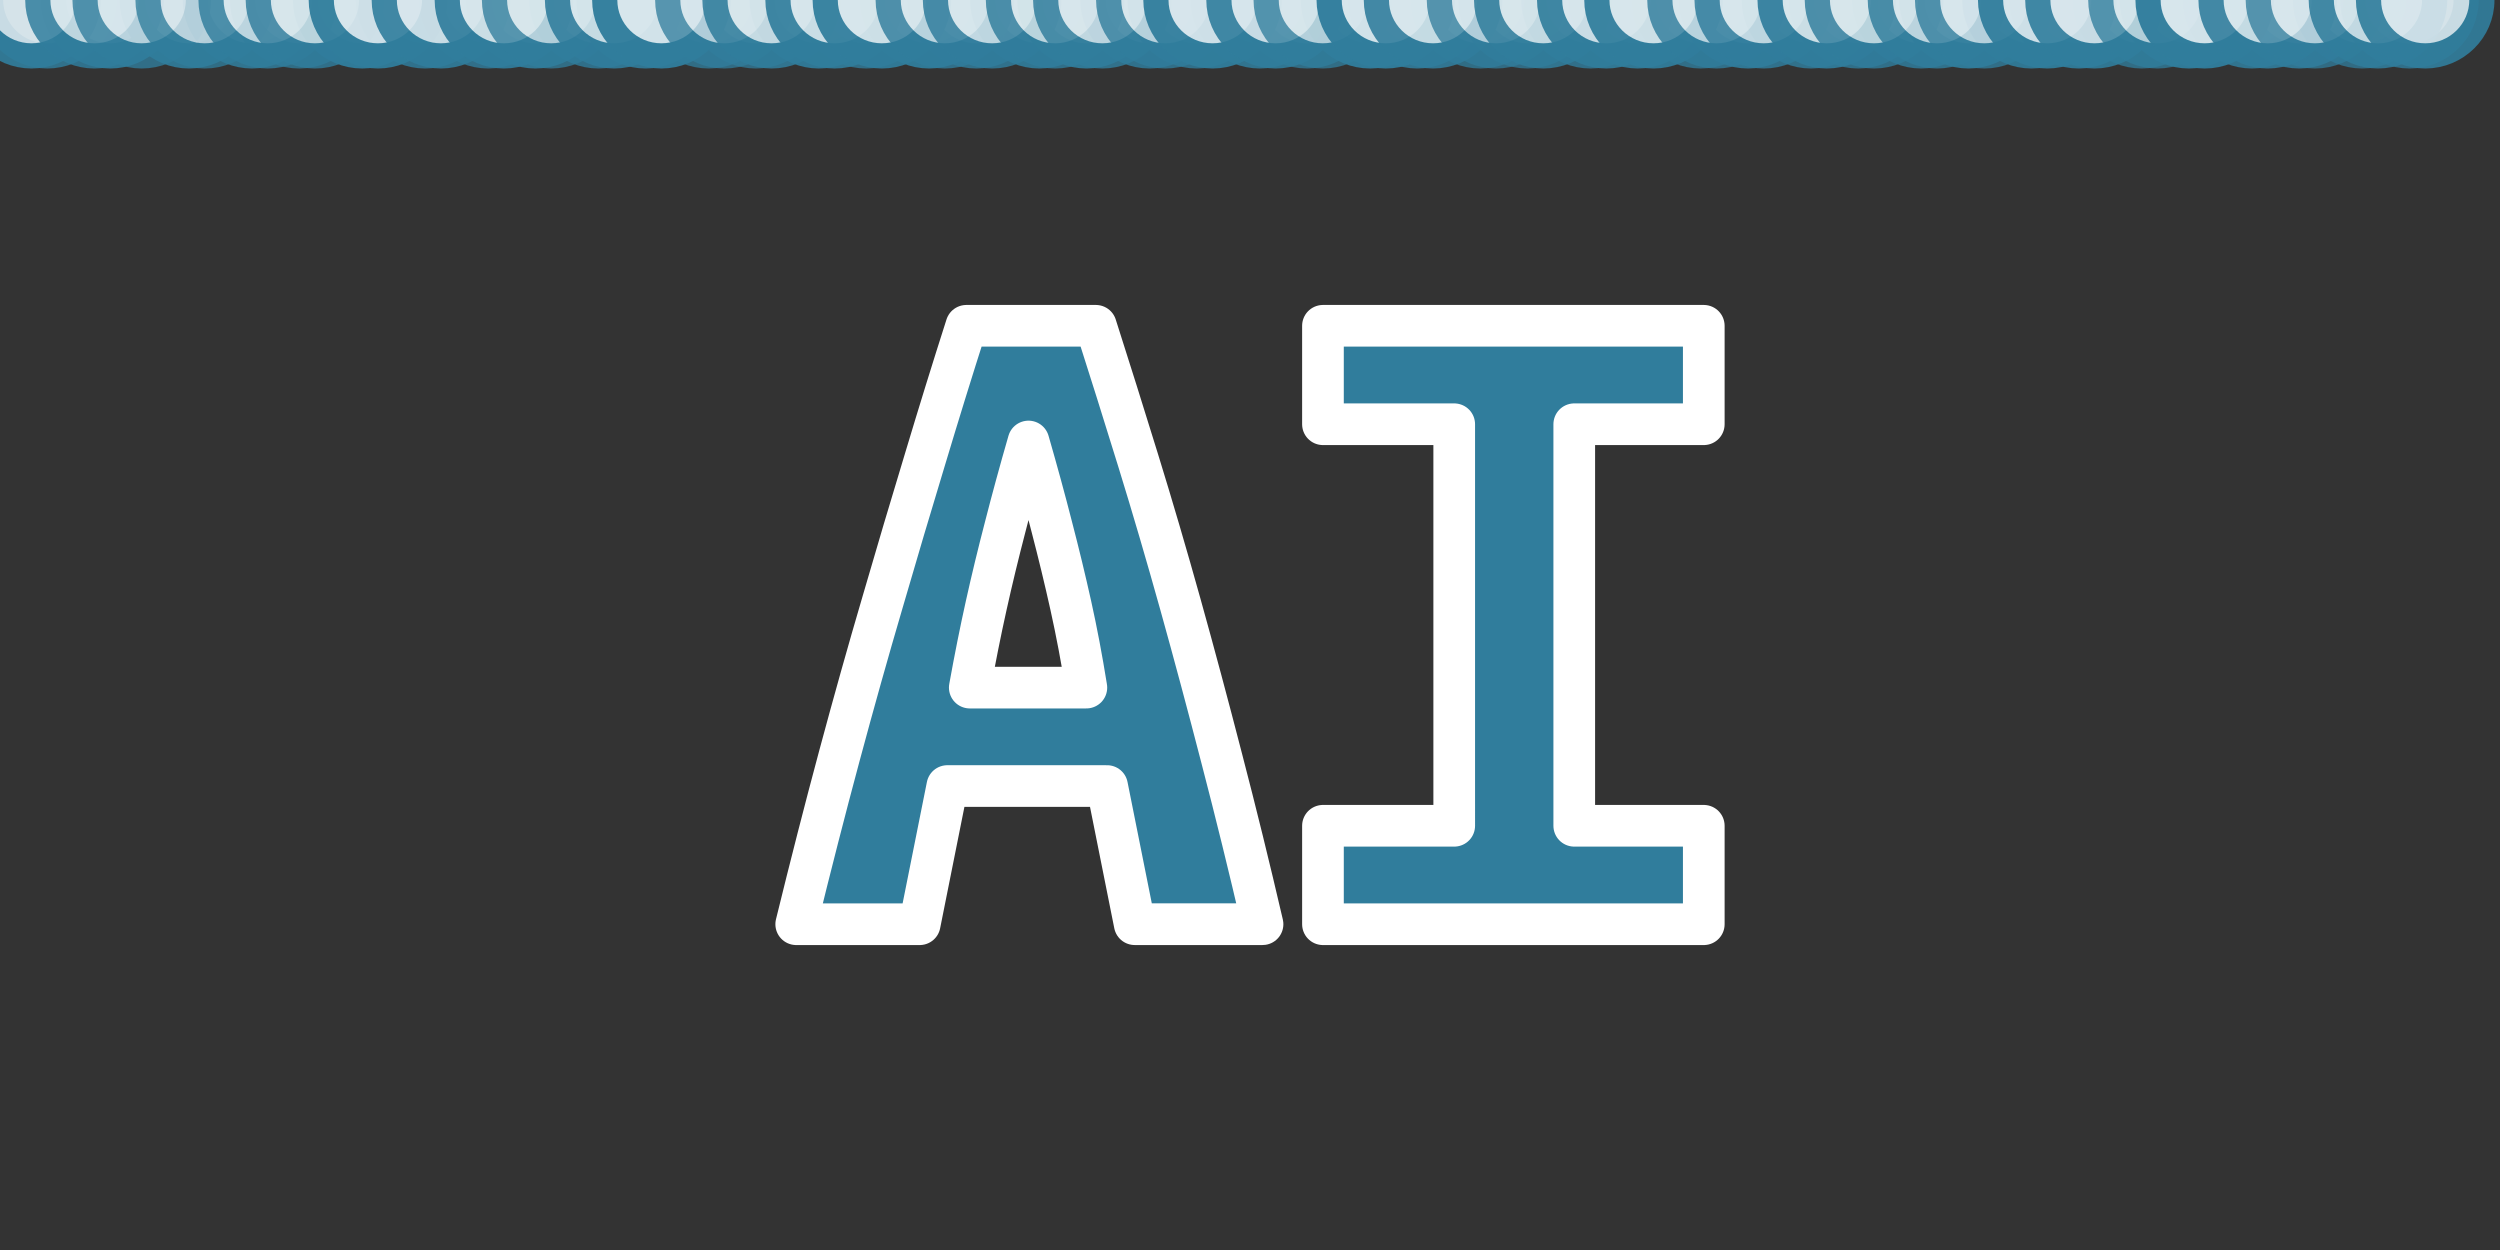
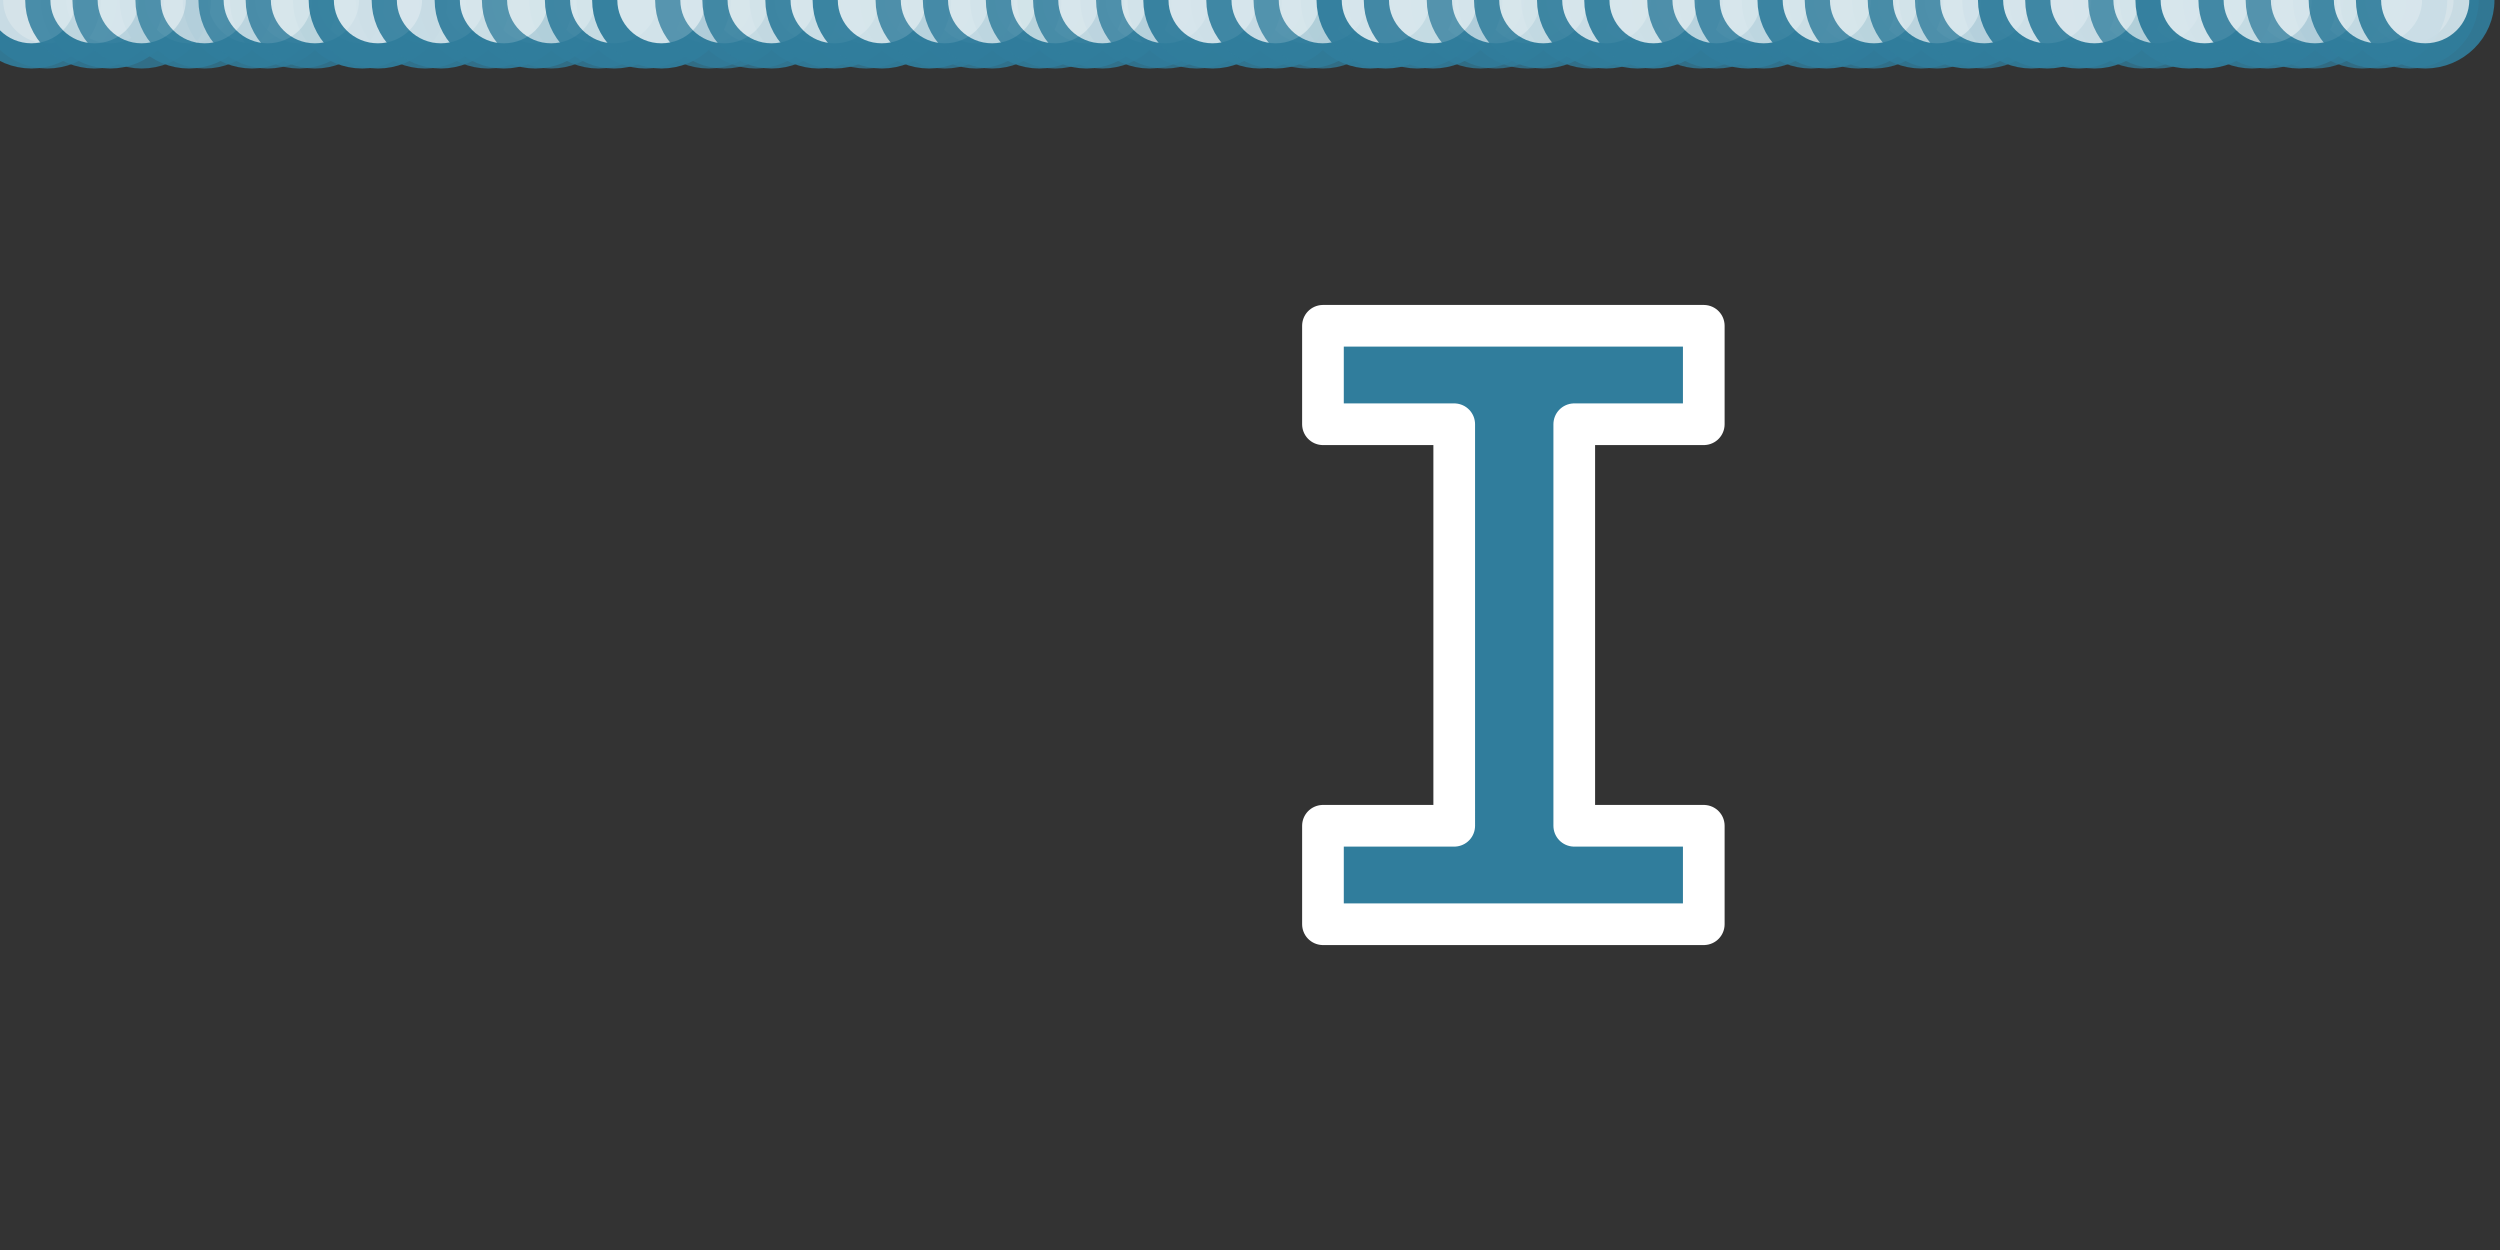
<svg xmlns="http://www.w3.org/2000/svg" xmlns:ns1="http://sodipodi.sourceforge.net/DTD/sodipodi-0.dtd" xmlns:ns2="http://www.inkscape.org/namespaces/inkscape" xmlns:xlink="http://www.w3.org/1999/xlink" width="600" height="300" viewBox="0 0 158.75 79.375" version="1.1" id="svg12125" ns1:docname="newsBubble.svg" ns2:version="1.2.2 (b0a8486541, 2022-12-01)">
  <rect x="0" y="0" width="158.75" height="79.375" fill="#333333" stroke="none" />
  <ns1:namedview id="namedview12127" pagecolor="#ffffff" bordercolor="#000000" borderopacity="0.25" ns2:showpageshadow="2" ns2:pageopacity="0.0" ns2:pagecheckerboard="0" ns2:deskcolor="#d1d1d1" showgrid="false" ns2:zoom="1.1516667" ns2:cx="183.21274" ns2:cy="280.89725" ns2:window-width="1920" ns2:window-height="1011" ns2:window-x="0" ns2:window-y="32" ns2:window-maximized="1" ns2:current-layer="text12300" />
  <defs id="defs11775">
    <symbol id="bub" overflow="visible">
      <ellipse fill="#d7e6ec" stroke="#307d9c" stroke-width="1.6" rx="3.6" ry="3.55" id="ellipse11724" />
    </symbol>
    <g id="sig01">
      <use xlink:href="#bub" opacity="0.90" id="use11727">
        <animateTransform attributeName="transform" type="translate" values="0,92;0,-24" dur="9.15s" repeatCount="indefinite" begin="-1.27s" />
        <animateTransform attributeName="transform" type="translate" additive="sum" values="-2.3,0;2.3,0;-2.3,0" keyTimes="0;0.5;1" dur="12.9s" repeatCount="indefinite" begin="-1.27s" />
        <animateTransform attributeName="transform" type="scale" additive="sum" values="0.66,0.66" dur="0.001s" fill="freeze" begin="0s" />
        <animate attributeName="opacity" values="0.55;0.95;0.55" keyTimes="0;0.5;1" dur="9.15s" repeatCount="indefinite" begin="-1.27s" />
      </use>
    </g>
    <g id="sig02">
      <use xlink:href="#bub" opacity="0.84" id="use11730">
        <animateTransform attributeName="transform" type="translate" values="0,92;0,-24" dur="11.48s" repeatCount="indefinite" begin="-6.63s" />
        <animateTransform attributeName="transform" type="translate" additive="sum" values="-3.7,0;3.7,0;-3.7,0" keyTimes="0;0.5;1" dur="4.55s" repeatCount="indefinite" begin="-6.63s" />
        <animateTransform attributeName="transform" type="scale" additive="sum" values="0.88,0.88" dur="0.001s" fill="freeze" begin="0s" />
        <animate attributeName="opacity" values="0.50;0.88;0.50" keyTimes="0;0.5;1" dur="11.48s" repeatCount="indefinite" begin="-6.63s" />
      </use>
    </g>
    <g id="sig03">
      <use xlink:href="#bub" opacity="0.77" id="use11733">
        <animateTransform attributeName="transform" type="translate" values="0,92;0,-24" dur="10.22s" repeatCount="indefinite" begin="-2.93s" />
        <animateTransform attributeName="transform" type="translate" additive="sum" values="-1.8,0;1.8,0;-1.8,0" keyTimes="0;0.5;1" dur="12.15s" repeatCount="indefinite" begin="-2.93s" />
        <animateTransform attributeName="transform" type="scale" additive="sum" values="0.54,0.54" dur="0.001s" fill="freeze" begin="0s" />
        <animate attributeName="opacity" values="0.45;0.82;0.45" keyTimes="0;0.5;1" dur="10.22s" repeatCount="indefinite" begin="-2.93s" />
      </use>
    </g>
    <g id="sig04">
      <use xlink:href="#bub" opacity="0.93" id="use11736">
        <animateTransform attributeName="transform" type="translate" values="0,92;0,-24" dur="18.78s" repeatCount="indefinite" begin="-7.58s" />
        <animateTransform attributeName="transform" type="translate" additive="sum" values="-2.4,0;2.4,0;-2.4,0" keyTimes="0;0.5;1" dur="12.62s" repeatCount="indefinite" begin="-7.58s" />
        <animateTransform attributeName="transform" type="scale" additive="sum" values="1.06,1.06" dur="0.001s" fill="freeze" begin="0s" />
        <animate attributeName="opacity" values="0.60;1.00;0.60" keyTimes="0;0.5;1" dur="8.78s" repeatCount="indefinite" begin="-7.58s" />
      </use>
    </g>
    <g id="sig05">
      <use xlink:href="#bub" opacity="0.82" id="use11739">
        <animateTransform attributeName="transform" type="translate" values="0,92;0,-24" dur="24.33s" repeatCount="indefinite" begin="-2.06s" />
        <animateTransform attributeName="transform" type="translate" additive="sum" values="-3.3,0;3.3,0;-3.3,0" keyTimes="0;0.5;1" dur="30.05s" repeatCount="indefinite" begin="-1.06s" />
        <animateTransform attributeName="transform" type="scale" additive="sum" values="0.74,0.74" dur="0.001s" fill="freeze" begin="0s" />
        <animate attributeName="opacity" values="0.50;0.85;0.50" keyTimes="0;0.5;1" dur="24.33s" repeatCount="indefinite" begin="-2.06s" />
      </use>
    </g>
    <g id="sig06">
      <use xlink:href="#bub" opacity="0.96" id="use11742">
        <animateTransform attributeName="transform" type="translate" values="0,92;0,-24" dur="19.86s" repeatCount="indefinite" begin="-4.18s" />
        <animateTransform attributeName="transform" type="translate" additive="sum" values="-2.8,0;2.8,0;-2.8,0" keyTimes="0;0.5;1" dur="14.08s" repeatCount="indefinite" begin="-4.18s" />
        <animateTransform attributeName="transform" type="scale" additive="sum" values="0.90,0.90" dur="0.001s" fill="freeze" begin="0s" />
        <animate attributeName="opacity" values="0.65;0.96;0.65" keyTimes="0;0.5;1" dur="19.86s" repeatCount="indefinite" begin="-4.18s" />
      </use>
    </g>
    <g id="sig07">
      <use xlink:href="#bub" opacity="0.79" id="use11745">
        <animateTransform attributeName="transform" type="translate" values="0,92;0,-24" dur="13.42s" repeatCount="indefinite" begin="-5.87s" />
        <animateTransform attributeName="transform" type="translate" additive="sum" values="-1.5,0;1.5,0;-1.5,0" keyTimes="0;0.5;1" dur="3.02s" repeatCount="indefinite" begin="-5.87s" />
        <animateTransform attributeName="transform" type="scale" additive="sum" values="0.58,0.58" dur="0.001s" fill="freeze" begin="0s" />
        <animate attributeName="opacity" values="0.45;0.80;0.45" keyTimes="0;0.5;1" dur="13.42s" repeatCount="indefinite" begin="-5.87s" />
      </use>
    </g>
    <g id="sig08">
      <use xlink:href="#bub" opacity="0.87" id="use11748">
        <animateTransform attributeName="transform" type="translate" values="0,92;0,-24" dur="8.64s" repeatCount="indefinite" begin="-7.09s" />
        <animateTransform attributeName="transform" type="translate" additive="sum" values="-3.8,0;3.8,0;-3.8,0" keyTimes="0;0.5;1" dur="3.68s" repeatCount="indefinite" begin="-7.09s" />
        <animateTransform attributeName="transform" type="scale" additive="sum" values="1.08,1.08" dur="0.001s" fill="freeze" begin="0s" />
        <animate attributeName="opacity" values="0.60;0.94;0.60" keyTimes="0;0.5;1" dur="8.64s" repeatCount="indefinite" begin="-7.09s" />
      </use>
    </g>
    <g id="sig09">
      <use xlink:href="#bub" opacity="0.76" id="use11751">
        <animateTransform attributeName="transform" type="translate" values="0,92;0,-24" dur="12.72s" repeatCount="indefinite" begin="-1.84s" />
        <animateTransform attributeName="transform" type="translate" additive="sum" values="-2.0,0;2.0,0;-2.0,0" keyTimes="0;0.5;1" dur="4.85s" repeatCount="indefinite" begin="-1.84s" />
        <animateTransform attributeName="transform" type="scale" additive="sum" values="0.52,0.52" dur="0.001s" fill="freeze" begin="0s" />
        <animate attributeName="opacity" values="0.40;0.78;0.40" keyTimes="0;0.5;1" dur="12.72s" repeatCount="indefinite" begin="-1.84s" />
      </use>
    </g>
    <g id="sig10">
      <use xlink:href="#bub" opacity="0.91" id="use11754">
        <animateTransform attributeName="transform" type="translate" values="0,92;0,-24" dur="10.88s" repeatCount="indefinite" begin="-3.57s" />
        <animateTransform attributeName="transform" type="translate" additive="sum" values="-3.0,0;3.0,0;-3.0,0" keyTimes="0;0.5;1" dur="4.02s" repeatCount="indefinite" begin="-3.57s" />
        <animateTransform attributeName="transform" type="scale" additive="sum" values="0.84,0.84" dur="0.001s" fill="freeze" begin="0s" />
        <animate attributeName="opacity" values="0.55;0.92;0.55" keyTimes="0;0.5;1" dur="10.88s" repeatCount="indefinite" begin="-3.57s" />
      </use>
    </g>
    <g id="sig11">
      <use xlink:href="#bub" opacity="0.83" id="use11757">
        <animateTransform attributeName="transform" type="translate" values="0,92;0,-24" dur="19.62s" repeatCount="indefinite" begin="-8.41s" />
        <animateTransform attributeName="transform" type="translate" additive="sum" values="-1.7,0;1.7,0;-1.7,0" keyTimes="0;0.5;1" dur="13.12s" repeatCount="indefinite" begin="-8.41s" />
        <animateTransform attributeName="transform" type="scale" additive="sum" values="0.70,0.70" dur="0.001s" fill="freeze" begin="0s" />
        <animate attributeName="opacity" values="0.50;0.84;0.50" keyTimes="0;0.5;1" dur="19.62s" repeatCount="indefinite" begin="-8.41s" />
      </use>
    </g>
    <g id="sig12">
      <use xlink:href="#bub" opacity="0.89" id="use11760">
        <animateTransform attributeName="transform" type="translate" values="0,92;0,-24" dur="11.06s" repeatCount="indefinite" begin="-4.73s" />
        <animateTransform attributeName="transform" type="translate" additive="sum" values="-2.6,0;2.6,0;-2.6,0" keyTimes="0;0.5;1" dur="4.22s" repeatCount="indefinite" begin="-4.73s" />
        <animateTransform attributeName="transform" type="scale" additive="sum" values="0.96,0.96" dur="0.001s" fill="freeze" begin="0s" />
        <animate attributeName="opacity" values="0.62;0.90;0.62" keyTimes="0;0.5;1" dur="11.06s" repeatCount="indefinite" begin="-4.73s" />
      </use>
    </g>
    <g id="sig13">
      <use xlink:href="#bub" opacity="0.81" id="use11763">
        <animateTransform attributeName="transform" type="translate" values="0,92;0,-24" dur="12.94s" repeatCount="indefinite" begin="-5.21s" />
        <animateTransform attributeName="transform" type="translate" additive="sum" values="-1.4,0;1.4,0;-1.4,0" keyTimes="0;0.5;1" dur="3.06s" repeatCount="indefinite" begin="-5.21s" />
        <animateTransform attributeName="transform" type="scale" additive="sum" values="0.62,0.62" dur="0.001s" fill="freeze" begin="0s" />
        <animate attributeName="opacity" values="0.45;0.84;0.45" keyTimes="0;0.5;1" dur="12.94s" repeatCount="indefinite" begin="-5.21s" />
      </use>
    </g>
    <g id="sig14">
      <use xlink:href="#bub" opacity="0.94" id="use11766">
        <animateTransform attributeName="transform" type="translate" values="0,92;0,-24" dur="8.52s" repeatCount="indefinite" begin="-6.14s" />
        <animateTransform attributeName="transform" type="translate" additive="sum" values="-3.6,0;3.6,0;-3.6,0" keyTimes="0;0.5;1" dur="3.58s" repeatCount="indefinite" begin="-6.14s" />
        <animateTransform attributeName="transform" type="scale" additive="sum" values="1.12,1.12" dur="0.001s" fill="freeze" begin="0s" />
        <animate attributeName="opacity" values="0.62;0.98;0.62" keyTimes="0;0.5;1" dur="8.52s" repeatCount="indefinite" begin="-6.14s" />
      </use>
    </g>
    <g id="sig15">
      <use xlink:href="#bub" opacity="0.78" id="use11769">
        <animateTransform attributeName="transform" type="translate" values="0,92;0,-24" dur="13.18s" repeatCount="indefinite" begin="-2.47s" />
        <animateTransform attributeName="transform" type="translate" additive="sum" values="-2.2,0;2.2,0;-2.2,0" keyTimes="0;0.5;1" dur="4.76s" repeatCount="indefinite" begin="-2.47s" />
        <animateTransform attributeName="transform" type="scale" additive="sum" values="0.56,0.56" dur="0.001s" fill="freeze" begin="0s" />
        <animate attributeName="opacity" values="0.44;0.80;0.44" keyTimes="0;0.5;1" dur="13.18s" repeatCount="indefinite" begin="-2.47s" />
      </use>
    </g>
    <g id="sig16">
      <use xlink:href="#bub" opacity="0.92" id="use11772">
        <animateTransform attributeName="transform" type="translate" values="0,92;0,-24" dur="10.44s" repeatCount="indefinite" begin="-3.11s" />
        <animateTransform attributeName="transform" type="translate" additive="sum" values="-2.9,0;2.9,0;-2.9,0" keyTimes="0;0.5;1" dur="4.18s" repeatCount="indefinite" begin="-3.11s" />
        <animateTransform attributeName="transform" type="scale" additive="sum" values="0.86,0.86" dur="0.001s" fill="freeze" begin="0s" />
        <animate attributeName="opacity" values="0.58;0.94;0.58" keyTimes="0;0.5;1" dur="10.44s" repeatCount="indefinite" begin="-3.11s" />
      </use>
    </g>
  </defs>
  <g transform="translate(3,0)" id="g11779">
    <use xlink:href="#sig11" id="use11777" />
  </g>
  <g transform="translate(7,0)" id="g11783">
    <use xlink:href="#sig04" id="use11781" />
  </g>
  <g transform="translate(12,0)" id="g11787">
    <use xlink:href="#sig01" id="use11785" />
  </g>
  <g transform="translate(16,0)" id="g11791">
    <use xlink:href="#sig08" id="use11789" />
  </g>
  <g transform="translate(19,0)" id="g11795">
    <use xlink:href="#sig15" id="use11793" />
  </g>
  <g transform="translate(23,0)" id="g11799">
    <use xlink:href="#sig06" id="use11797" />
  </g>
  <g transform="translate(27,0)" id="g11803">
    <use xlink:href="#sig02" id="use11801" />
  </g>
  <g transform="translate(31,0)" id="g11807">
    <use xlink:href="#sig13" id="use11805" />
  </g>
  <g transform="translate(34,0)" id="g11811">
    <use xlink:href="#sig10" id="use11809" />
  </g>
  <g transform="translate(38,0)" id="g11815">
    <use xlink:href="#sig05" id="use11813" />
  </g>
  <g transform="translate(41,0)" id="g11819">
    <use xlink:href="#sig12" id="use11817" />
  </g>
  <g transform="translate(45,0)" id="g11823">
    <use xlink:href="#sig03" id="use11821" />
  </g>
  <g transform="translate(48,0)" id="g11827">
    <use xlink:href="#sig09" id="use11825" />
  </g>
  <g transform="translate(52,0)" id="g11831">
    <use xlink:href="#sig16" id="use11829" />
  </g>
  <g transform="translate(55,0)" id="g11835">
    <use xlink:href="#sig07" id="use11833" />
  </g>
  <g transform="translate(59,0)" id="g11839">
    <use xlink:href="#sig14" id="use11837" />
  </g>
  <g transform="translate(62,0)" id="g11843">
    <use xlink:href="#sig11" id="use11841" />
  </g>
  <g transform="translate(66,0)" id="g11847">
    <use xlink:href="#sig01" id="use11845" />
  </g>
  <g transform="translate(69,0)" id="g11851">
    <use xlink:href="#sig04" id="use11849" />
  </g>
  <g transform="translate(73,0)" id="g11855">
    <use xlink:href="#sig02" id="use11853" />
  </g>
  <g transform="translate(76,0)" id="g11859">
    <use xlink:href="#sig05" id="use11857" />
  </g>
  <g transform="translate(80,0)" id="g11863">
    <use xlink:href="#sig08" id="use11861" />
  </g>
  <g transform="translate(83,0)" id="g11867">
    <use xlink:href="#sig03" id="use11865" />
  </g>
  <g transform="translate(87,0)" id="g11871">
    <use xlink:href="#sig06" id="use11869" />
  </g>
  <g transform="translate(90,0)" id="g11875">
    <use xlink:href="#sig12" id="use11873" />
  </g>
  <g transform="translate(94,0)" id="g11879">
    <use xlink:href="#sig15" id="use11877" />
  </g>
  <g transform="translate(97,0)" id="g11883">
    <use xlink:href="#sig09" id="use11881" />
  </g>
  <g transform="translate(101,0)" id="g11887">
    <use xlink:href="#sig13" id="use11885" />
  </g>
  <g transform="translate(104,0)" id="g11891">
    <use xlink:href="#sig10" id="use11889" />
  </g>
  <g transform="translate(108,0)" id="g11895">
    <use xlink:href="#sig07" id="use11893" />
  </g>
  <g transform="translate(111,0)" id="g11899">
    <use xlink:href="#sig16" id="use11897" />
  </g>
  <g transform="translate(115,0)" id="g11903">
    <use xlink:href="#sig11" id="use11901" />
  </g>
  <g transform="translate(118,0)" id="g11907">
    <use xlink:href="#sig05" id="use11905" />
  </g>
  <g transform="translate(122,0)" id="g11911">
    <use xlink:href="#sig02" id="use11909" />
  </g>
  <g transform="translate(125,0)" id="g11915">
    <use xlink:href="#sig14" id="use11913" />
  </g>
  <g transform="translate(129,0)" id="g11919">
    <use xlink:href="#sig01" id="use11917" />
  </g>
  <g transform="translate(132,0)" id="g11923">
    <use xlink:href="#sig04" id="use11921" />
  </g>
  <g transform="translate(136,0)" id="g11927">
    <use xlink:href="#sig03" id="use11925" />
  </g>
  <g transform="translate(139,0)" id="g11931">
    <use xlink:href="#sig06" id="use11929" />
  </g>
  <g transform="translate(143,0)" id="g11935">
    <use xlink:href="#sig08" id="use11933" />
  </g>
  <g transform="translate(146,0)" id="g11939">
    <use xlink:href="#sig12" id="use11937" />
  </g>
  <g transform="translate(150,0)" id="g11943">
    <use xlink:href="#sig09" id="use11941" />
  </g>
  <g transform="translate(153,0)" id="g11947">
    <use xlink:href="#sig13" id="use11945" />
  </g>
  <g transform="translate(2,0)" id="g11951">
    <use xlink:href="#sig10" id="use11949" />
  </g>
  <g transform="translate(6,0)" id="g11955">
    <use xlink:href="#sig02" id="use11953" />
  </g>
  <g transform="translate(9,0)" id="g11959">
    <use xlink:href="#sig07" id="use11957" />
  </g>
  <g transform="translate(13,0)" id="g11963">
    <use xlink:href="#sig15" id="use11961" />
  </g>
  <g transform="translate(17,0)" id="g11967">
    <use xlink:href="#sig11" id="use11965" />
  </g>
  <g transform="translate(20,0)" id="g11971">
    <use xlink:href="#sig05" id="use11969" />
  </g>
  <g transform="translate(24,0)" id="g11975">
    <use xlink:href="#sig14" id="use11973" />
  </g>
  <g transform="translate(28,0)" id="g11979">
    <use xlink:href="#sig01" id="use11977" />
  </g>
  <g transform="translate(32,0)" id="g11983">
    <use xlink:href="#sig16" id="use11981" />
  </g>
  <g transform="translate(35,0)" id="g11987">
    <use xlink:href="#sig03" id="use11985" />
  </g>
  <g transform="translate(39,0)" id="g11991">
    <use xlink:href="#sig12" id="use11989" />
  </g>
  <g transform="translate(42,0)" id="g11995">
    <use xlink:href="#sig06" id="use11993" />
  </g>
  <g transform="translate(46,0)" id="g11999">
    <use xlink:href="#sig09" id="use11997" />
  </g>
  <g transform="translate(49,0)" id="g12003">
    <use xlink:href="#sig08" id="use12001" />
  </g>
  <g transform="translate(53,0)" id="g12007">
    <use xlink:href="#sig10" id="use12005" />
  </g>
  <g transform="translate(56,0)" id="g12011">
    <use xlink:href="#sig04" id="use12009" />
  </g>
  <g transform="translate(60,0)" id="g12015">
    <use xlink:href="#sig13" id="use12013" />
  </g>
  <g transform="translate(63,0)" id="g12019">
    <use xlink:href="#sig02" id="use12017" />
  </g>
  <g transform="translate(67,0)" id="g12023">
    <use xlink:href="#sig05" id="use12021" />
  </g>
  <g transform="translate(70,0)" id="g12027">
    <use xlink:href="#sig11" id="use12025" />
  </g>
  <g transform="translate(74,0)" id="g12031">
    <use xlink:href="#sig07" id="use12029" />
  </g>
  <g transform="translate(77,0)" id="g12035">
    <use xlink:href="#sig14" id="use12033" />
  </g>
  <g transform="translate(81,0)" id="g12039">
    <use xlink:href="#sig01" id="use12037" />
  </g>
  <g transform="translate(84,0)" id="g12043">
    <use xlink:href="#sig03" id="use12041" />
  </g>
  <g transform="translate(88,0)" id="g12047">
    <use xlink:href="#sig06" id="use12045" />
  </g>
  <g transform="translate(91,0)" id="g12051">
    <use xlink:href="#sig12" id="use12049" />
  </g>
  <g transform="translate(95,0)" id="g12055">
    <use xlink:href="#sig09" id="use12053" />
  </g>
  <g transform="translate(98,0)" id="g12059">
    <use xlink:href="#sig08" id="use12057" />
  </g>
  <g transform="translate(102,0)" id="g12063">
    <use xlink:href="#sig10" id="use12061" />
  </g>
  <g transform="translate(105,0)" id="g12067">
    <use xlink:href="#sig04" id="use12065" />
  </g>
  <g transform="translate(109,0)" id="g12071">
    <use xlink:href="#sig13" id="use12069" />
  </g>
  <g transform="translate(112,0)" id="g12075">
    <use xlink:href="#sig02" id="use12073" />
  </g>
  <g transform="translate(116,0)" id="g12079">
    <use xlink:href="#sig16" id="use12077" />
  </g>
  <g transform="translate(119,0)" id="g12083">
    <use xlink:href="#sig05" id="use12081" />
  </g>
  <g transform="translate(123,0)" id="g12087">
    <use xlink:href="#sig11" id="use12085" />
  </g>
  <g transform="translate(126,0)" id="g12091">
    <use xlink:href="#sig07" id="use12089" />
  </g>
  <g transform="translate(130,0)" id="g12095">
    <use xlink:href="#sig14" id="use12093" />
  </g>
  <g transform="translate(133,0)" id="g12099">
    <use xlink:href="#sig01" id="use12097" />
  </g>
  <g transform="translate(137,0)" id="g12103">
    <use xlink:href="#sig03" id="use12101" />
  </g>
  <g transform="translate(140,0)" id="g12107">
    <use xlink:href="#sig06" id="use12105" />
  </g>
  <g transform="translate(144,0)" id="g12111">
    <use xlink:href="#sig12" id="use12109" />
  </g>
  <g transform="translate(147,0)" id="g12115">
    <use xlink:href="#sig09" id="use12113" />
  </g>
  <g transform="translate(151,0)" id="g12119">
    <use xlink:href="#sig08" id="use12117" />
  </g>
  <g transform="translate(154,0)" id="g12123">
    <use xlink:href="#sig10" id="use12121" />
  </g>
  <g aria-label="AI" id="text12300" style="font-size:54.834px;line-height:0.6;font-family:'Ubuntu Mono';-inkscape-font-specification:'Ubuntu Mono, @wght=700';font-variation-settings:'wght' 700;fill:#307d9c;stroke:#ffffff;stroke-width:2.646;stroke-linecap:round;stroke-linejoin:round;paint-order:stroke fill markers">
-     <path d="m 50.56,58.688 q 1.371,-5.593 2.742,-10.693 1.371,-5.1 2.742,-9.76 1.371,-4.716 2.687,-9.048 1.316,-4.387 2.632,-8.499 h 8.225 q 1.316,4.113 2.687,8.554 1.371,4.442 2.687,9.157 1.316,4.716 2.632,9.815 1.316,5.045 2.577,10.473 H 72.055 L 70.3,49.914 H 60.156 L 58.401,58.688 Z M 61.581,43.663 h 7.403 q -0.439,-2.742 -0.987,-5.209 -0.548,-2.468 -1.206,-4.99 -0.658,-2.577 -1.481,-5.429 -0.823,2.851 -1.481,5.429 -0.658,2.522 -1.206,4.99 -0.548,2.468 -1.042,5.209 z" id="path12715" />
    <path d="m 84.008,58.688 v -6.251 h 8.335 V 26.939 h -8.335 v -6.251 h 24.182 v 6.251 h -8.225 v 25.498 h 8.225 v 6.251 z" id="path12717" />
  </g>
</svg>